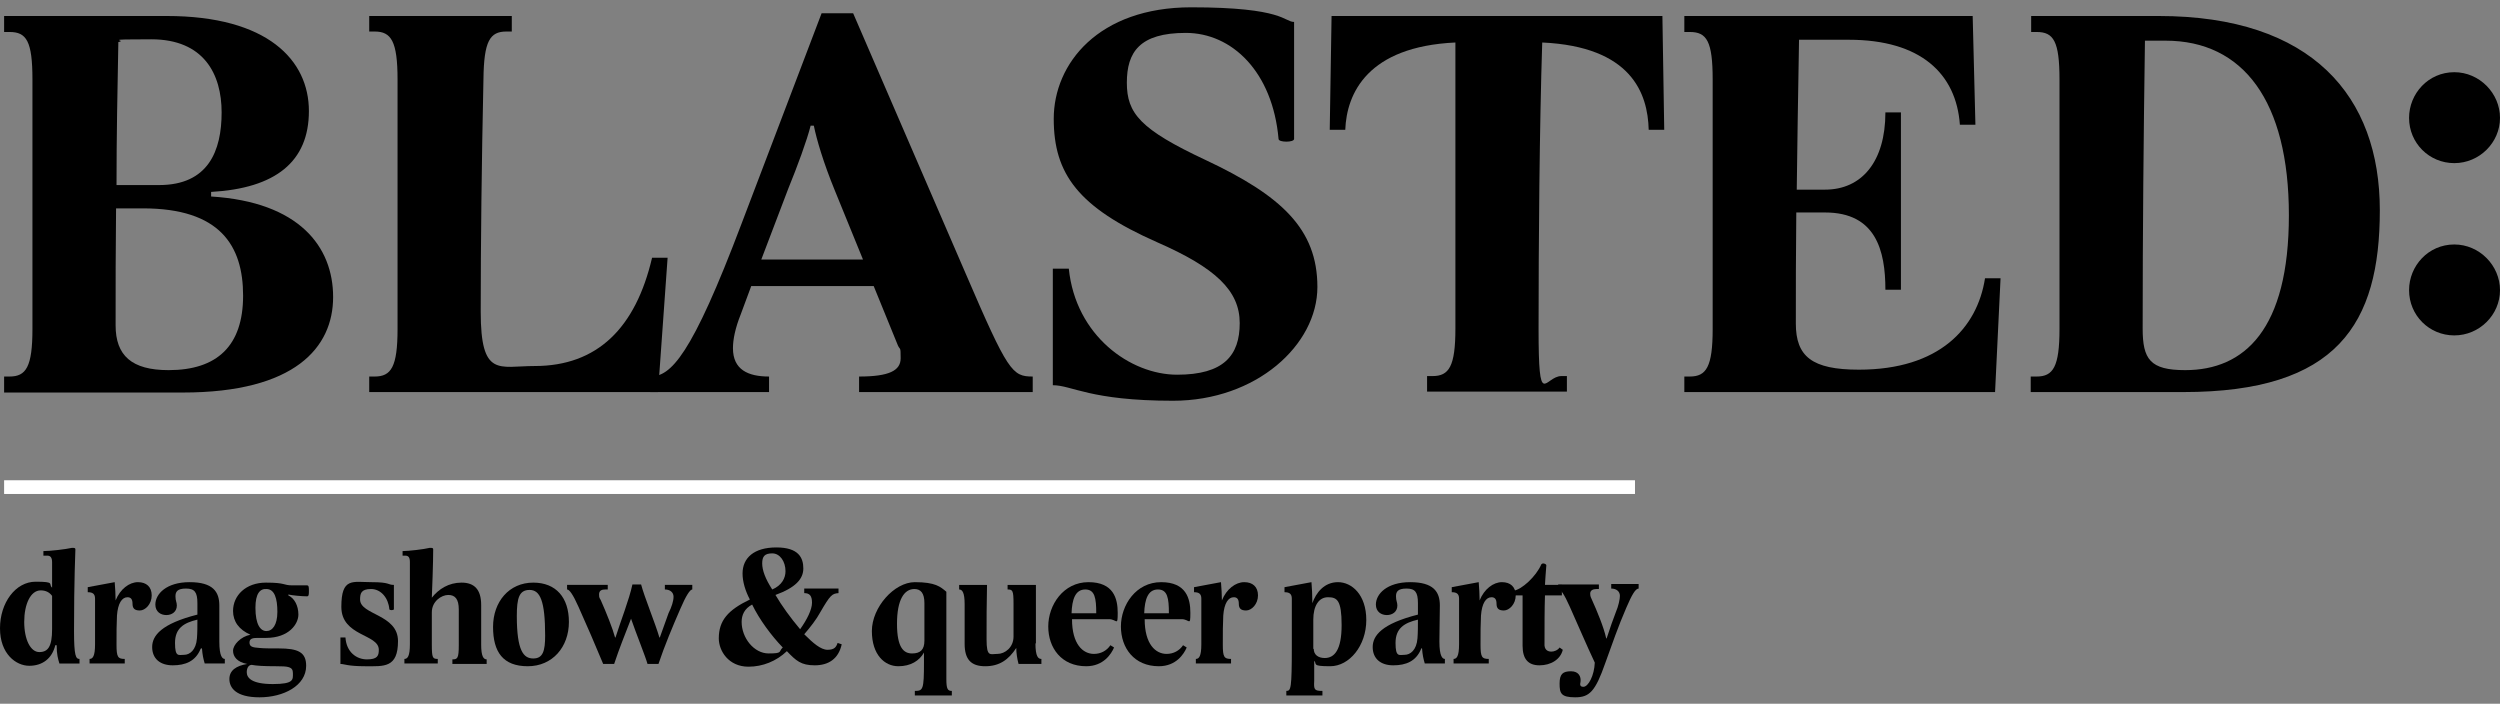
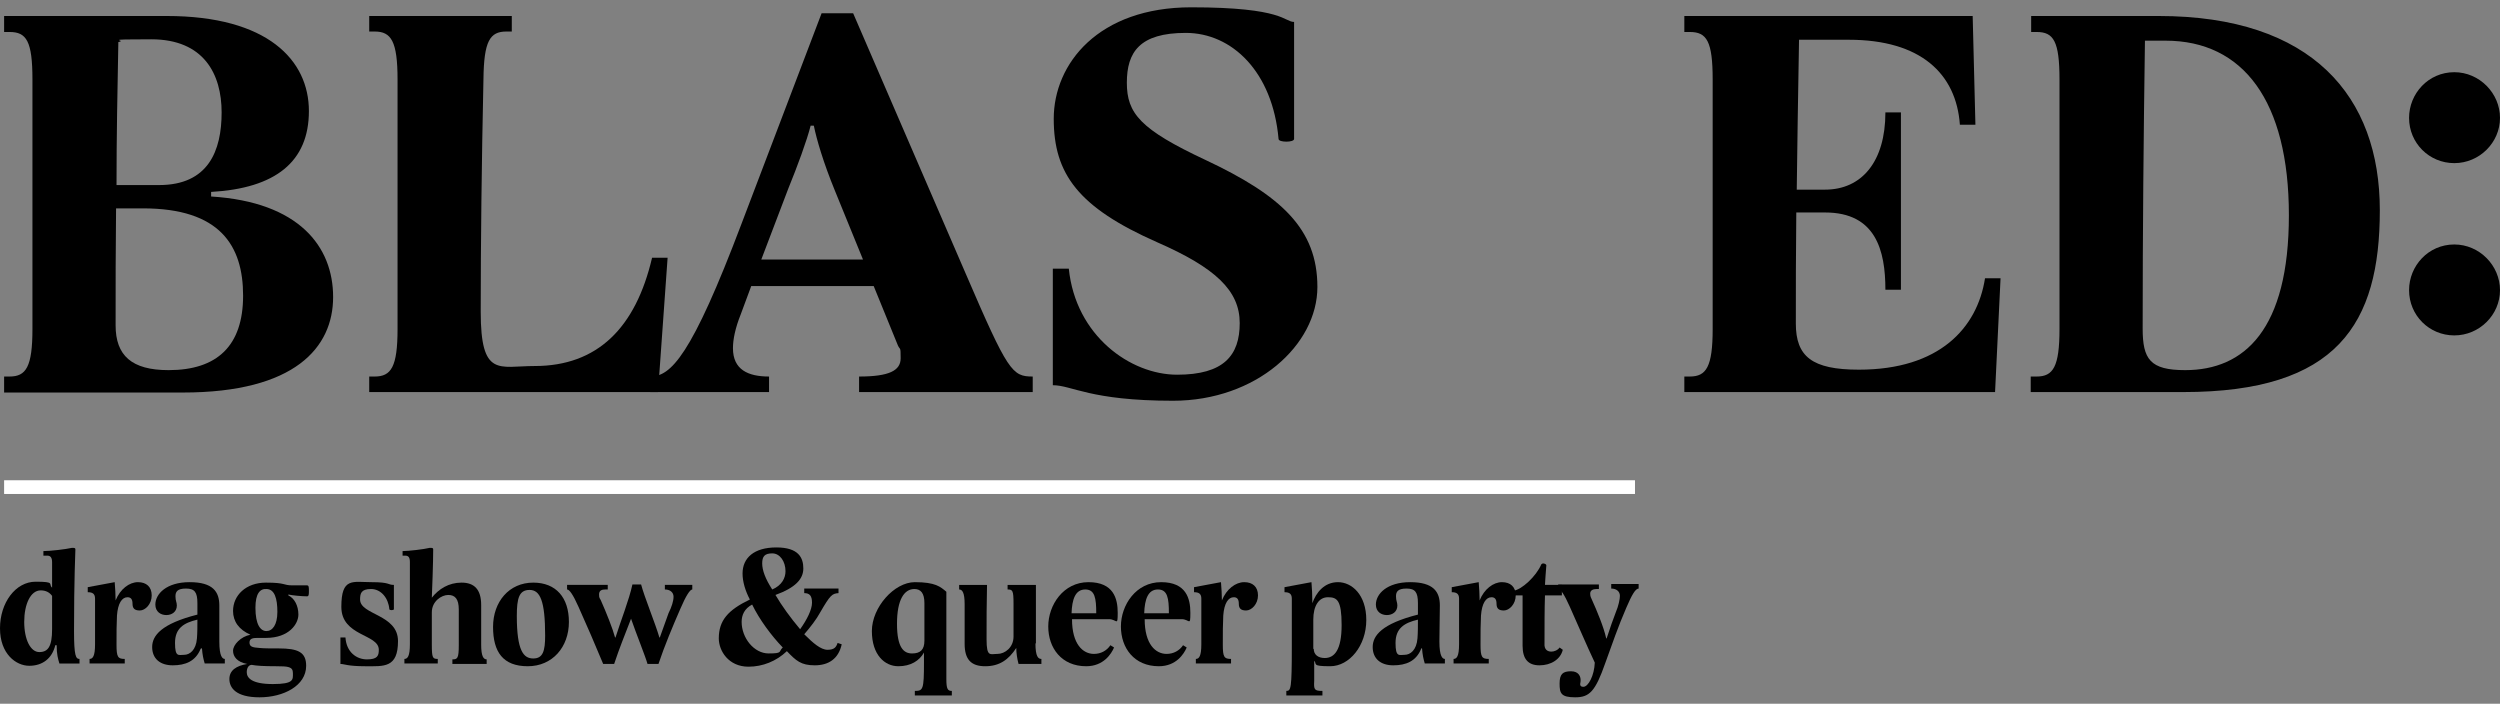
<svg xmlns="http://www.w3.org/2000/svg" id="Calque_1" data-name="Calque 1" version="1.1" viewBox="0 0 547.1 154">
  <rect x="0" y="0" width="547.1" height="154" fill="#808080" stroke="none" />
  <defs>
    <style>
      .cls-1, .cls-2 {
        stroke-width: 0px;
      }

      .cls-1, .cls-2, .cls-3 {
        fill: #000;
      }

      .cls-2 {
        display: none;
      }

      .cls-4 {
        isolation: isolate;
      }

      .cls-3 {
        stroke: #fff;
        stroke-miterlimit: 10;
        stroke-width: 3px;
      }
    </style>
  </defs>
  <rect class="cls-2" x="-65.7" y="-40.4" width="660" height="262.2" />
  <g class="cls-4">
    <path class="cls-1" d="M.9,82.4h1.2c3.6,0,5-2.1,5-10.4V17.4c0-8.4-1.3-10.4-5-10.4H.9v-3.5h35.6c22.1,0,31.1,9.7,31.1,20.8s-7.3,16.9-21.4,17.7v1c19.3,1.2,26.7,11,26.7,22s-8.3,20.9-32.9,20.9H.9v-3.5ZM36.9,81c10.6,0,16.3-5.3,16.3-16.3s-5.1-19.1-21.9-19.1h-5.9c-.1,8.5-.1,17.1-.1,25.6,0,6.6,3.5,9.8,11.6,9.8ZM34.8,40.5c10.8,0,13.7-7.5,13.7-15.9s-3.9-16-15.4-16-4.9.2-7.2.6c-.2,10.4-.4,20.9-.4,31.3h9.3Z" />
    <path class="cls-1" d="M80.8,85.8v-3.4h1.2c3.6,0,5-2.1,5-10.4V17.4c0-8.4-1.4-10.5-5-10.5h-1.2v-3.4h31.2v3.4h-1.2c-3.6,0-4.9,2.1-5,10.4-.4,18.2-.6,36.4-.6,50.9s4,11.9,11.8,11.9c13.7,0,22.1-8.3,25.7-23.7h3.4l-2.1,29.4h-63.2Z" />
    <path class="cls-1" d="M164.4,62.6l-2.3,6.2c-1.2,3-1.7,5.5-1.7,7.4,0,4.7,3.3,6.2,7.9,6.2v3.4h-26v-3.4c4.5,0,9-4.4,20-33.5L179.8,2.9h6.9l24.6,56.9c9.3,21.6,10.2,22.6,14.7,22.6v3.4h-38v-3.4c6.6,0,9.1-1.3,9.1-4s-.1-1.7-.6-2.8l-5.3-13s-26.8,0-26.8,0ZM188.9,56.9l-6.2-15.2c-2.5-6.1-4-11.2-4.6-14.2h-.7c-.8,3.2-2.9,8.9-4.9,13.8l-5.9,15.5h22.3Z" />
    <path class="cls-1" d="M230.5,58.8h3.4c1.5,14.7,13.5,23.2,23.7,23.2s13.7-4.2,13.7-11.3-5.3-12.1-18.1-17.7c-17.2-7.6-22.6-14.9-22.6-27s9.8-24.4,30.1-24.4,20.3,3.2,22.5,3.2v25.6c0,.4-.8.6-1.7.6s-1.7-.2-1.7-.6c-1.3-14.7-10.2-23.2-20.3-23.2s-12.9,4.2-12.9,10.9,2.9,10.2,17.2,16.9c16.6,7.8,24.5,15.1,24.5,27.8s-13.4,24.9-31.6,24.9-22.1-3.4-26.3-3.4v-25.5h0Z" />
-     <path class="cls-1" d="M294.4,28.4h-3.4l.4-24.9h72.4l.4,24.9h-3.4c-.2-8-3.8-18.2-23.3-19.1-.6,18.3-.8,44.4-.8,62.6s1.3,10.4,5,10.4h1.2v3.4h-30.6v-3.4h1.2c3.6,0,5-2.1,5-10.4V9.3c-19.2.9-23.8,11.1-24.1,19.1Z" />
    <path class="cls-1" d="M431.7,3.5l.6,23.8h-3.4c-.8-11.2-8.6-18.6-24.3-18.6h-10.9c-.2,12.5-.4,23.1-.5,32.8h6.2c8,0,13.2-6.1,13.2-16.9h3.4v38.8h-3.4c0-8.6-2.1-16.9-13.2-16.9h-6.3c-.1,9-.1,17.1-.1,24.3s3.5,10.1,13.8,10.1c17.6,0,25.9-9.1,27.6-20h3.4l-1.2,24.9h-68v-3.4h1.2c3.6,0,5-2.1,5-10.4V17.4c0-8.4-1.3-10.4-5-10.4h-1.2v-3.5h63.1Z" />
    <path class="cls-1" d="M444.5,82.4h1.2c3.6,0,5-2.1,5-10.4V17.4c0-8.4-1.3-10.4-5-10.4h-1.2v-3.5h27.9c33.6,0,48.4,17.6,48.4,42.5s-9.3,39.8-43,39.8h-33.4v-3.4h.1ZM468.9,71.9c0,6.7,1.6,9.1,9.3,9.1,13,0,22.7-8.9,22.7-33.9s-10-38.2-27-38.2h-4.5c-.3,21-.5,42-.5,63Z" />
  </g>
  <g class="cls-4">
    <path class="cls-1" d="M537.1,15.8c5.5,0,10,4.6,10,10s-4.5,9.9-10,9.9-9.9-4.4-9.9-9.9c0-5.3,4.2-10,9.9-10ZM537.1,53.5c5.5,0,10,4.6,10,10s-4.5,9.9-10,9.9-9.9-4.4-9.9-9.9c0-5.3,4.2-10,9.9-10Z" />
  </g>
  <line class="cls-3" x1=".9" y1="106.6" x2="357.8" y2="106.6" />
  <g class="cls-4">
    <path class="cls-1" d="M16.2,138.1c0,5.5.4,6.1,1.2,6.1v1h-4.4c-.3-1-.6-2-.6-4h-.3c-.7,2.9-2.8,4.5-5.7,4.5S0,143.1,0,137.5s3.4-10.2,7.8-10.2,2.7.5,3.6,1.3v-5.6c0-1-.4-1.4-1-1.4h-.9v-1c1.5,0,4.9-.4,6.2-.7.1,0,.2,0,.3,0,.2,0,.5,0,.5.3,0,.6-.3,6.4-.3,18ZM11.4,130.4c-.6-.8-1.4-1.2-2.5-1.2-2.2,0-3.6,3-3.6,6.9s1.4,6.6,3.3,6.6,2.8-1.2,2.8-5v-7.3Z" />
    <path class="cls-1" d="M30.2,127.4c1.8,0,3,1,3,2.9s-1.4,3.3-2.6,3.3-1.6-.5-1.6-1.5-.4-1.4-1.1-1.4c-1.2,0-2.1,1.3-2.3,4-.1,1.9-.1,3.7-.1,6.4s.3,3.1,1.8,3.1v1h-7.7v-1c.7,0,1.2-.6,1.2-3.2v-10c0-1.1-.6-1.4-1.6-1.4v-1.1l5.9-1.1c.1,1.1.2,2.9.2,4,1-2.5,3-4,4.9-4Z" />
    <path class="cls-1" d="M43.9,142c-1.1,2.7-3.3,3.6-6.1,3.6s-4.5-1.5-4.5-4,2-5.1,9.9-7.1v-2.5c0-2.4-.6-3.2-2.5-3.2s-2.3.7-2.3,1.7.3,1.3.3,2c0,1.4-1.1,2.1-2.3,2.1s-2.4-.7-2.4-2.3c0-2.3,2.4-4.9,7.5-4.9s6.5,2.1,6.5,5.1,0,4.6,0,7.9.7,3.8,1.2,3.8v1h-4.4c-.3-1-.5-1.9-.6-3.3h-.2ZM43.2,135.6c-3,.7-4.9,1.9-4.9,5.1s.8,2.6,2,2.6,2.6-1,2.8-3.6c.1-1.2.1-2.8.1-4.1Z" />
    <path class="cls-1" d="M51,133.7c0-3.4,2.8-6.2,7.2-6.2s3.7.6,5.8.6h3.2c.4,0,.4.5.4,1.2s0,1.2-.4,1.2c-1.1,0-3.3-.2-4.1-.4v.2c1.3.6,2.2,2.2,2.2,4.2s-2,5.1-7.1,5.1h-1.8c-1,0-1.8.1-1.8,1s.6,1.1,2.2,1.2c.9.1,2.3.1,4.2.1,4.2,0,6,.8,6,3.8,0,4.4-5,6.9-10.2,6.9s-6.6-2.1-6.6-4,1.5-2.9,3.9-3.3c-2.2-.4-3.1-1.6-3.1-2.9s1.7-3.1,3.8-3.5c-2.5-1.1-3.8-2.9-3.8-5.2ZM54,147.1c0,1.2,1,2.6,5.7,2.6s4.4-1,4.4-2.4-1-1.5-3.7-1.5-4.3-.1-5.3-.3c-.7,0-1.1.7-1.1,1.6ZM55.9,133c0,3.7,1.1,5.1,2.4,5.1s2.4-1.3,2.4-4.2-.6-5-2.4-5c-1.4-.1-2.4,1-2.4,4.1Z" />
    <path class="cls-1" d="M74.6,139.5h1c.2,3.2,2.4,4.8,4.7,4.8s2.6-.8,2.6-2.1c0-3.5-8.2-2.9-8.2-9.4s2.5-5.4,6.6-5.4,3.5.6,4.9.6v5.3c0,.3-1,.3-1,0-.2-2.4-1.8-4.4-4-4.4s-2.4,1-2.4,2.3c0,3.4,8.3,3.2,8.3,9.1s-3.1,5.5-7.1,5.5-4.6-.5-5.5-.5v-5.8h0Z" />
    <path class="cls-1" d="M94.5,141.1c0,2.9.2,3.1,1.3,3.1v1h-7.3v-1c.7,0,1.2-.6,1.2-3.2v-18c0-1-.3-1.4-1-1.4h-.6v-1c1.3,0,4.7-.4,5.9-.7,0,0,.2,0,.3,0,.2,0,.5,0,.5.3,0,.4,0,3.2-.3,10.6,1.5-1.9,3.7-3.3,6.5-3.3s4.3,1.5,4.3,4.9v8.7c0,2.5.5,3.2,1.2,3.2v1h-7.5v-1c1.1,0,1.4-.2,1.4-3.1v-7.8c0-2.3-.8-3.2-2.3-3.2s-3.6,1.4-3.6,3.8v7.2Z" />
    <path class="cls-1" d="M124.5,136.1c0,5.5-3.6,9.7-9,9.7s-7.6-3.1-7.6-8.6,3.5-9.7,8.8-9.7c5,0,7.8,3.3,7.8,8.6ZM113.1,134.8c0,7.7,1.5,9.3,3.6,9.3s2.6-1.6,2.6-5c0-7.6-1.1-10-3.4-10s-2.8,1.8-2.8,5.7Z" />
    <path class="cls-1" d="M147.4,130.6c0-1-.8-1.6-1.9-1.6v-1h6v1c-.5,0-1.4,1.4-2.6,4.2-1.7,3.9-3.5,8.2-4.8,12.1h-2.4c-.4-1.5-2.5-6.7-3.6-9.9-1.5,3.9-2.5,6.3-3.7,9.9h-2.4c-1.7-4.1-3.6-8.5-5.4-12.5-1.2-2.7-2-3.8-2.5-3.8v-1h8.9v1h-.5c-.8,0-1.4.2-1.4,1.1s.2.8.4,1.3c1.2,2.7,2.6,6.2,3.1,8.1h.1c1.1-3.5,3-8.3,3.7-11.6h1.9c.7,2.7,3.1,8.5,4,11.6h.1c.3-.9,1.5-4.2,1.9-5.3.7-1.4,1.1-2.7,1.1-3.6Z" />
    <path class="cls-1" d="M163.8,145.9c-4.4,0-6.5-3.5-6.5-6.2,0-3.9,2-6.2,6.8-8.5-1-1.9-1.6-3.9-1.6-5.7,0-3.4,2.5-5.7,7.4-5.7s5.9,2.3,5.9,4.6-1.7,4.2-6.1,5.8c1.4,2.4,3.3,5,5.4,7.5,1.5-2.1,2.6-4.3,2.6-5.8s-.5-2.1-1.7-2.1v-1h7.5v1c-1.4.1-1.8.4-4,4.2-.8,1.5-2.2,3.3-3.5,4.8,1.9,1.9,3.6,3.4,5.1,3.4s1.9-.6,2.2-1.5l.9.3c-.7,3.2-2.9,4.6-5.9,4.6s-4.1-1-6.1-3.1c-2.3,2.2-5.3,3.4-8.4,3.4ZM164.6,132.3c-1.7.9-2.3,2.3-2.3,3.8,0,3.5,2.7,6.9,5.9,6.9s2.1-.4,3.1-1.3c-2.5-2.6-5.1-6.1-6.7-9.4ZM171.9,125c0-2.1-1.2-3.9-2.9-3.9s-2.2.7-2.2,2.2.7,3.4,2.2,5.7c2.1-.9,2.9-2.5,2.9-4Z" />
    <path class="cls-1" d="M196.6,145.8c-3,0-5.8-2.5-5.8-7.7s4.9-10.7,9.4-10.7,5.6,1,6.9,2.1v19.1c0,2.2.3,2.6,1.2,2.6v1h-8.1v-1c1.8,0,2-.3,2-6.2v-2.2c-1,1.8-2.9,3-5.6,3ZM202.3,132c0-2.2-.8-3.1-2.2-3.1-2.2,0-3.8,2.3-3.8,7.6s1.5,6.5,3.3,6.5,2.7-.8,2.7-2.8v-8.2Z" />
    <path class="cls-1" d="M226.6,140.8c0,2.9.6,3.4,1.3,3.4v1.1h-5c-.3-1.1-.5-2.4-.5-3.5-1.7,2.6-3.7,4-6.8,4s-4.5-1.5-4.5-4.9v-8.7c0-2.5-.5-3.2-1.2-3.2v-1h6.1c-.1,4-.1,7.9-.1,11.9s.8,3.2,2.4,3.2,3.5-1.4,3.5-3.8v-7.2c0-2.9-.2-3.1-1.3-3.1v-1h6.2c0,4.5,0,8.7,0,12.8Z" />
    <path class="cls-1" d="M239.4,143.1c1.5,0,2.8-.7,3.6-1.9l.8.5c-.6,1.4-2.3,4.1-6.1,4.1-5.4,0-8.3-4-8.3-8.7s3.3-9.7,8.8-9.7,6.4,3.6,6.4,6.7-.2,1.4-1.9,1.4h-8.1c0,5.5,2.4,7.6,4.8,7.6ZM237.5,129c-2.2,0-2.9,2.2-3,5.2h5.4c0-3.3-.3-5.2-2.4-5.2Z" />
    <path class="cls-1" d="M255.3,143.1c1.5,0,2.8-.7,3.6-1.9l.8.5c-.6,1.4-2.3,4.1-6.1,4.1-5.4,0-8.3-4-8.3-8.7s3.3-9.7,8.8-9.7,6.4,3.6,6.4,6.7-.2,1.4-1.9,1.4h-8.1c0,5.5,2.4,7.6,4.8,7.6ZM253.4,129c-2.2,0-2.9,2.2-3,5.2h5.4c0-3.3-.3-5.2-2.4-5.2Z" />
    <path class="cls-1" d="M272.3,127.4c1.8,0,3,1,3,2.9s-1.4,3.3-2.6,3.3-1.6-.5-1.6-1.5-.4-1.4-1.1-1.4c-1.2,0-2.1,1.3-2.3,4-.1,1.9-.1,3.7-.1,6.4s.3,3.1,1.8,3.1v1h-7.7v-1c.7,0,1.2-.6,1.2-3.2v-10c0-1.1-.6-1.4-1.6-1.4v-1.1l5.9-1.1c.1,1.1.2,2.9.2,4,1-2.5,3-4,4.9-4Z" />
    <path class="cls-1" d="M289.4,151.2v1h-7.9v-1c1,0,1.2-.4,1.2-9.7v-10.5c0-1.1-.6-1.4-1.6-1.4v-1.1l5.9-1.1c.1,1.1.2,3,.2,4.6.8-2.3,2.6-4.6,5.6-4.6s6.2,2.7,6.2,8.3-3.7,10.1-7.9,10.1-2.8-.5-3.5-1.2v4.4c-.1,1.9,0,2.2,1.8,2.2ZM287.5,142c0,1.3,1,2,2.4,2,2.1,0,3.7-1.7,3.7-7.2s-1-6.1-3-6.1-3.2,1.9-3.2,4.9v6.4h.1Z" />
    <path class="cls-1" d="M311,142c-1.1,2.7-3.3,3.6-6.1,3.6s-4.5-1.5-4.5-4,2-5.1,9.9-7.1v-2.5c0-2.4-.6-3.2-2.5-3.2s-2.3.7-2.3,1.7.3,1.3.3,2c0,1.4-1.1,2.1-2.3,2.1s-2.4-.7-2.4-2.3c0-2.3,2.4-4.9,7.5-4.9s6.5,2.1,6.5,5.1-.1,4.6-.1,7.9.7,3.8,1.2,3.8v1h-4.4c-.3-1-.5-1.9-.6-3.3h-.2ZM310.3,135.6c-3,.7-4.9,1.9-4.9,5.1s.8,2.6,2,2.6,2.6-1,2.8-3.6c.1-1.2.1-2.8.1-4.1Z" />
    <path class="cls-1" d="M328.7,127.4c1.8,0,3,1,3,2.9s-1.4,3.3-2.6,3.3-1.6-.5-1.6-1.5-.4-1.4-1.1-1.4c-1.2,0-2.1,1.3-2.3,4-.1,1.9-.1,3.7-.1,6.4s.3,3.1,1.8,3.1v1h-7.7v-1c.7,0,1.2-.6,1.2-3.2v-10c0-1.1-.6-1.4-1.6-1.4v-1.1l5.9-1.1c.1,1.1.2,2.9.2,4,1-2.5,3-4,4.9-4Z" />
    <path class="cls-1" d="M339.5,142.6c.6,0,1.4-.3,1.8-.9l.7.5c-.5,2.1-2.6,3.4-5.1,3.4s-3.7-1.4-3.7-4.3v-11h-2.1v-1c1.9-.2,5.1-3.2,6.2-5.8,0,0,.2-.2.4-.2.3,0,.7.2.7.4-.1,1.4-.3,3.8-.3,4.3h3.7v2.3h-3.7c-.1,3-.1,6.7-.1,10.5-.1,1.3.6,1.8,1.5,1.8Z" />
    <path class="cls-1" d="M343.5,132.7c-1.2-2.7-2-3.8-2.5-3.8v-1h8.9v1h-.5c-.8,0-1.4.3-1.4,1s.2.9.4,1.4c1,2.2,2.6,6,3.1,8.4h.1c.7-2.2,1.5-4.4,2-5.7.6-1.4.9-2.9.9-3.6,0-1-.8-1.6-1.9-1.6v-1h6v1c-.7,0-1.5,1.4-2.7,4.2-1.7,3.9-3.2,8.2-4.6,12.1-2.2,6.3-3.5,7.5-6.6,7.5s-3.4-.9-3.4-3,.7-2.7,2.5-2.7,2.1,1.3,2.1,1.9-.1.7-.1.9c0,.4.2.6.7.6,1.1,0,2.4-2.5,2.5-5.3-1.8-3.8-3.7-8.3-5.5-12.3Z" />
  </g>
</svg>